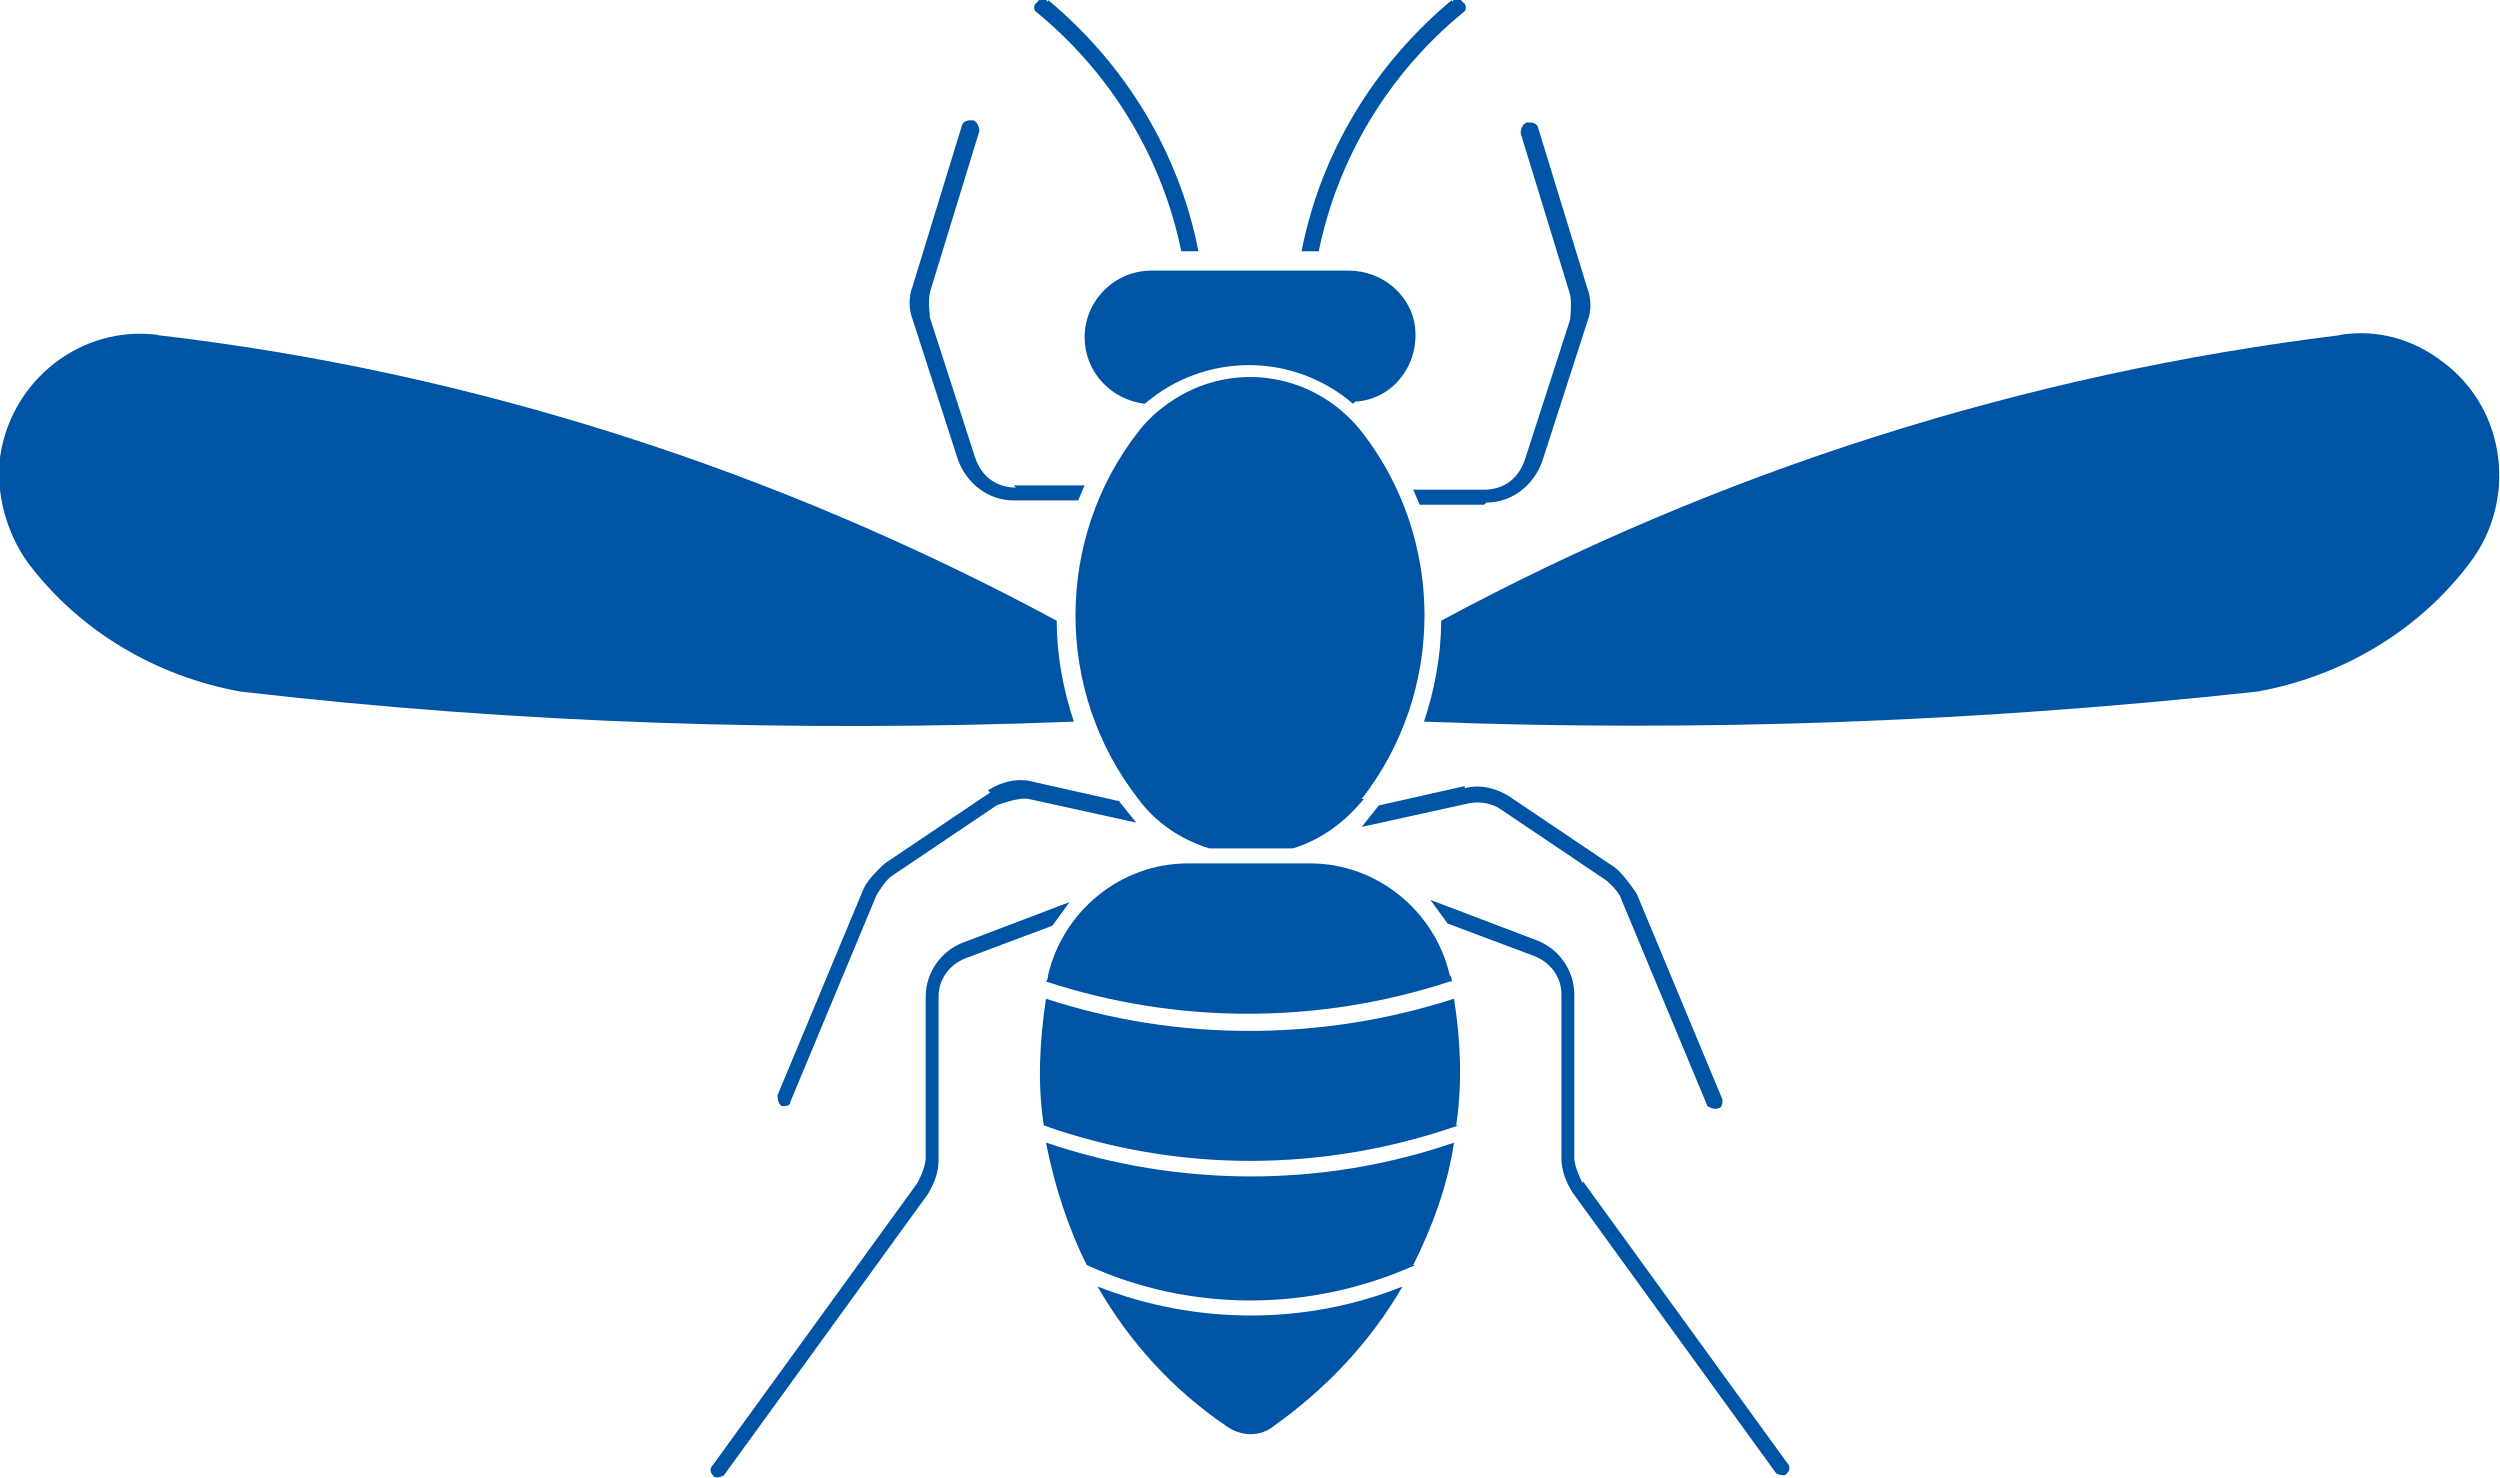
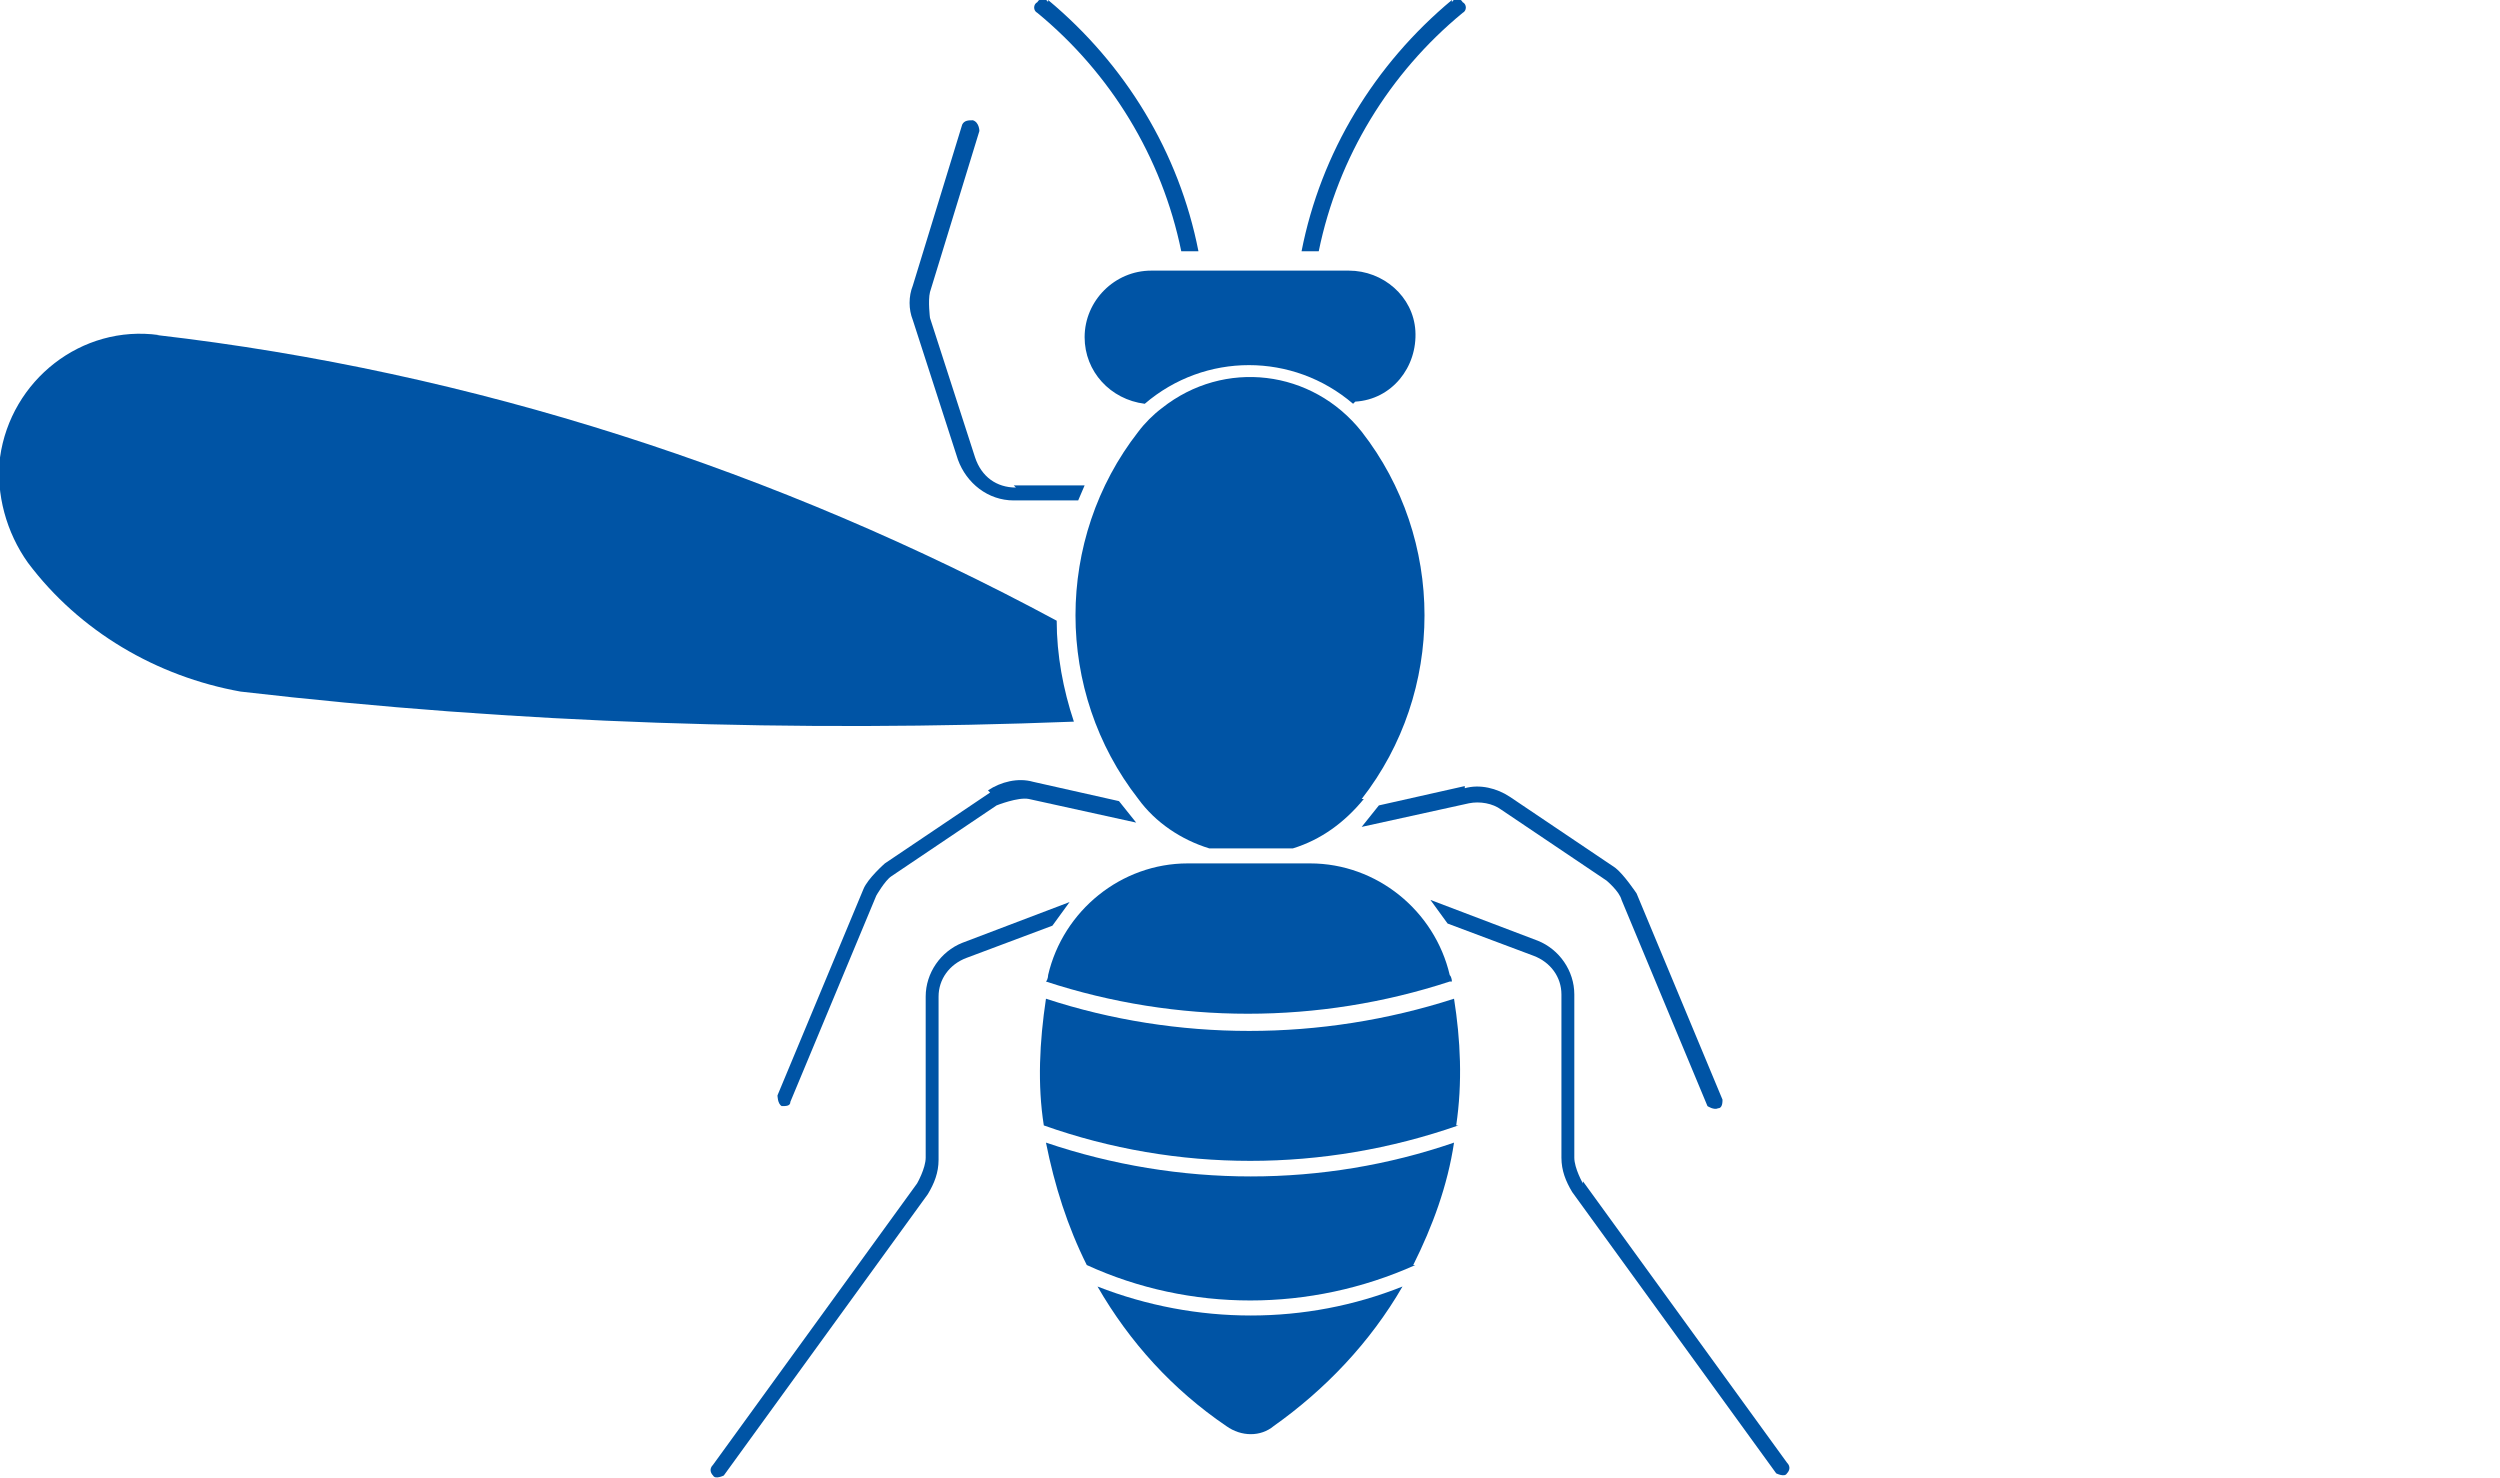
<svg xmlns="http://www.w3.org/2000/svg" id="Layer_2" data-name="Layer 2" viewBox="0 0 11.64 6.88">
  <defs>
    <style> .cls-1 { stroke-width: 0px; fill: #0054A5; } </style>
  </defs>
  <g id="Layer_1-2" data-name="Layer 1">
    <g>
-       <path class="cls-1" d="M10.9,1.56c-1.47.18-2.89.63-4.19,1.33,0,.16-.03.32-.08.47,1.3.05,2.59,0,3.88-.14.39-.07.75-.28.99-.6.22-.29.17-.71-.12-.93-.14-.11-.31-.16-.49-.13h0Z" />
      <path class="cls-1" d="M6.31,1.87c.17-.01.29-.16.28-.33-.01-.16-.15-.28-.31-.28h-.92c-.17,0-.31.14-.31.31,0,.16.12.29.28.31.28-.24.69-.24.97,0h0Z" />
      <path class="cls-1" d="M.74,1.56C.38,1.51.05,1.77,0,2.13c-.02.17.03.35.13.49.24.32.6.53.99.6,1.29.15,2.59.19,3.88.14-.05-.15-.08-.31-.08-.47-1.3-.7-2.72-1.16-4.19-1.33h0Z" />
      <path class="cls-1" d="M6.34,3.72c.39-.5.39-1.21,0-1.71-.23-.29-.64-.34-.93-.11-.04.03-.08.07-.11.11-.39.5-.39,1.21,0,1.71.08.11.2.19.33.23h.39c.13-.04.24-.12.33-.23Z" />
      <path class="cls-1" d="M6.53,5.99c-.45.18-.96.18-1.42,0,.15.26.35.48.6.65.07.05.16.05.22,0,.24-.17.45-.39.6-.65Z" />
      <path class="cls-1" d="M6.59,5.89c-.49.22-1.05.22-1.53,0-.09-.18-.15-.37-.19-.57.62.21,1.29.21,1.9,0-.03.2-.1.39-.19.57Z" />
-       <path class="cls-1" d="M6.78,5.24c.03-.2.02-.4-.01-.59-.62.2-1.29.2-1.9,0-.03.2-.04.4-.01.59.62.22,1.3.22,1.93,0h0Z" />
+       <path class="cls-1" d="M6.78,5.24c.03-.2.02-.4-.01-.59-.62.2-1.29.2-1.9,0-.03.2-.04.4-.01.59.62.22,1.3.22,1.93,0Z" />
      <path class="cls-1" d="M6.76,4.57s0-.02-.01-.03c-.07-.3-.34-.52-.65-.52h-.57c-.31,0-.58.22-.65.52,0,0,0,.02-.01.03.61.2,1.27.2,1.88,0h0Z" />
      <path class="cls-1" d="M6.76,0c-.36.3-.61.71-.7,1.17h.08c.09-.44.33-.83.67-1.11.02-.01.02-.04,0-.05-.01-.02-.04-.02-.05,0h0Z" />
-       <path class="cls-1" d="M6.91,2.35h-.3l-.03-.07h.33c.09,0,.16-.05.19-.14l.21-.65s.01-.08,0-.12l-.23-.75s0-.04.03-.05c.02,0,.04,0,.05.02l.23.75c.02.05.02.11,0,.16l-.21.65c-.04.11-.14.19-.26.19h0Z" />
      <path class="cls-1" d="M6.82,3.66l-.4.09-.08.1.5-.11c.05-.01.11,0,.15.03l.49.33s.06.05.07.09l.4.96s.03.02.05.01c.02,0,.02-.03.02-.04l-.4-.96s-.06-.09-.1-.12l-.49-.33c-.06-.04-.14-.06-.21-.04h0Z" />
      <path class="cls-1" d="M7.37,5.51s-.04-.07-.04-.12v-.76c0-.11-.07-.21-.17-.25l-.5-.19.08.11.4.15c.08.03.13.1.13.18v.76c0,.06.02.11.05.16l.95,1.31s.04.02.05,0c.01-.01.02-.03,0-.05l-.95-1.31Z" />
      <path class="cls-1" d="M4.88,0c.36.3.61.71.7,1.17h-.08c-.09-.44-.33-.83-.67-1.11-.02-.01-.02-.04,0-.05.01-.02.04-.02.05,0h0Z" />
      <path class="cls-1" d="M4.73,2.27c-.09,0-.16-.05-.19-.14l-.21-.65s-.01-.08,0-.12l.23-.75s0-.04-.03-.05c-.02,0-.04,0-.05.02l-.23.75c-.02.05-.02.11,0,.16l.21.65c.04.11.14.19.26.19h.3l.03-.07h-.33Z" />
      <path class="cls-1" d="M4.61,3.69l-.49.33s-.08.07-.1.12l-.4.96s0,.04.02.05c.02,0,.04,0,.04-.02l.4-.96s.04-.07.07-.09l.49-.33s.1-.04.15-.03l.5.11-.08-.1-.4-.09c-.07-.02-.15,0-.21.04h0Z" />
      <path class="cls-1" d="M4.31,5.4v-.76c0-.11.07-.21.17-.25l.5-.19-.08.11-.4.15c-.08.03-.13.1-.13.18v.76c0,.06-.02.11-.05.16l-.95,1.31s-.04.02-.05,0c-.01-.01-.02-.03,0-.05l.95-1.31s.04-.07.04-.12h0Z" />
    </g>
  </g>
</svg>